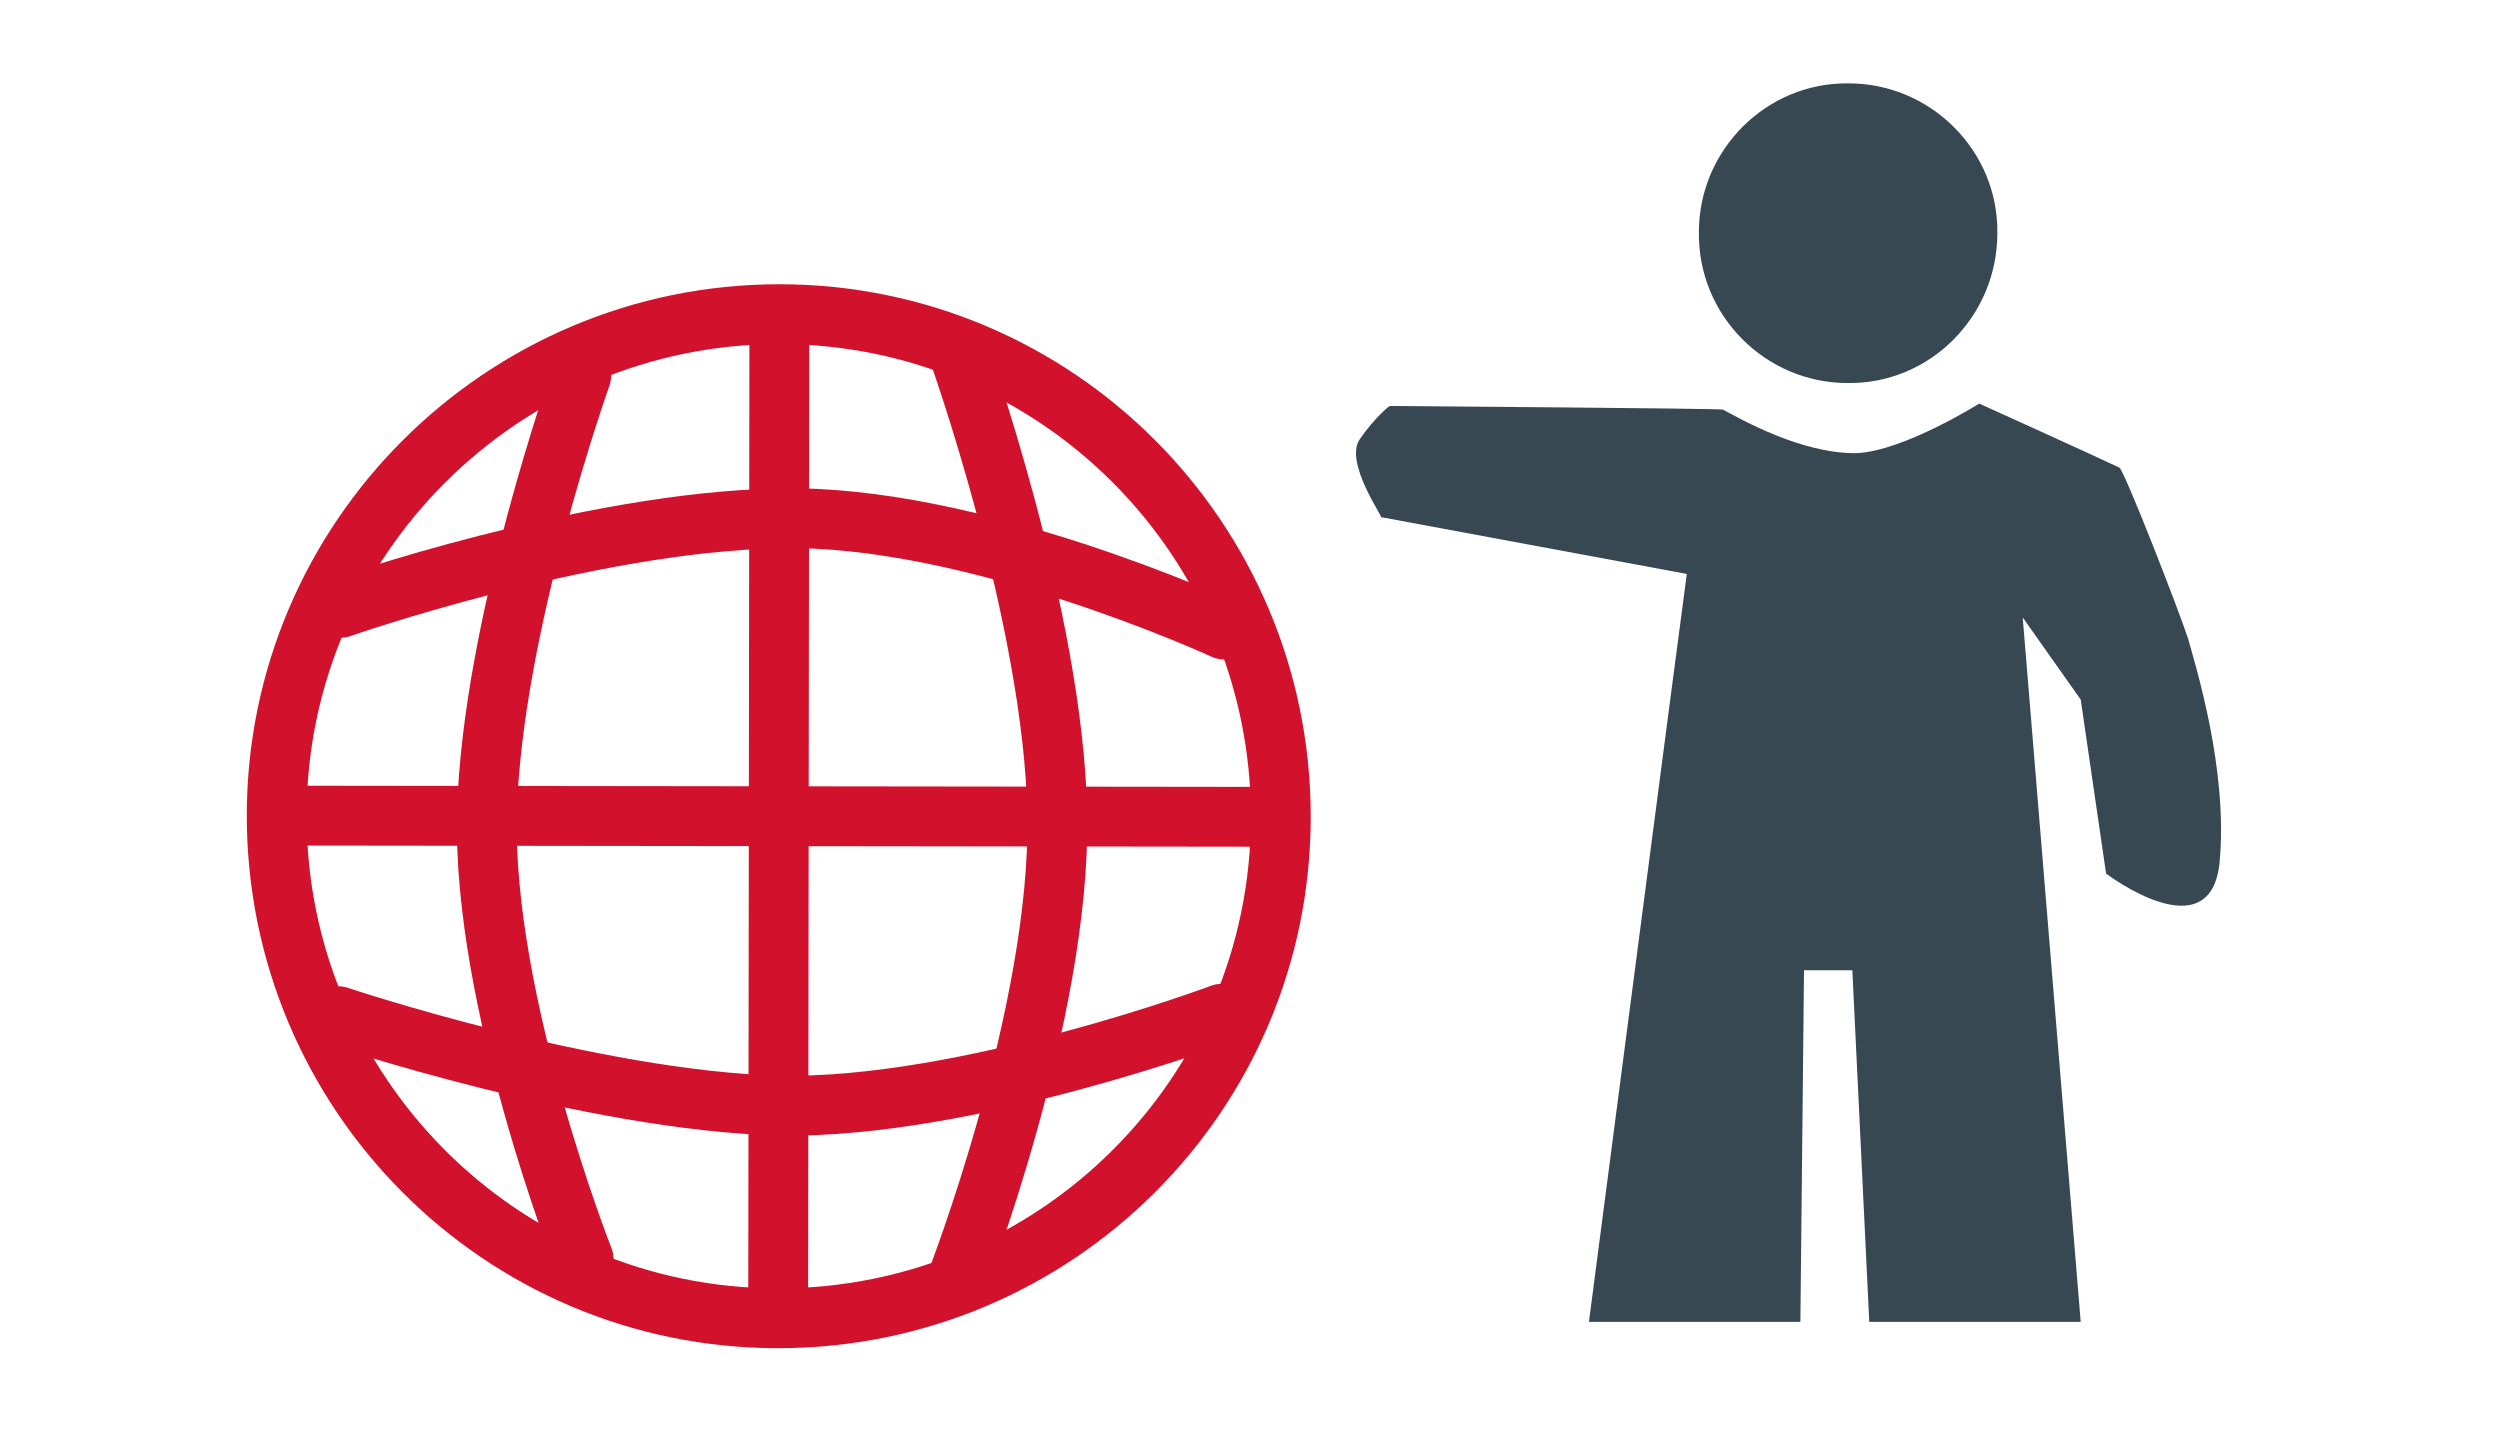
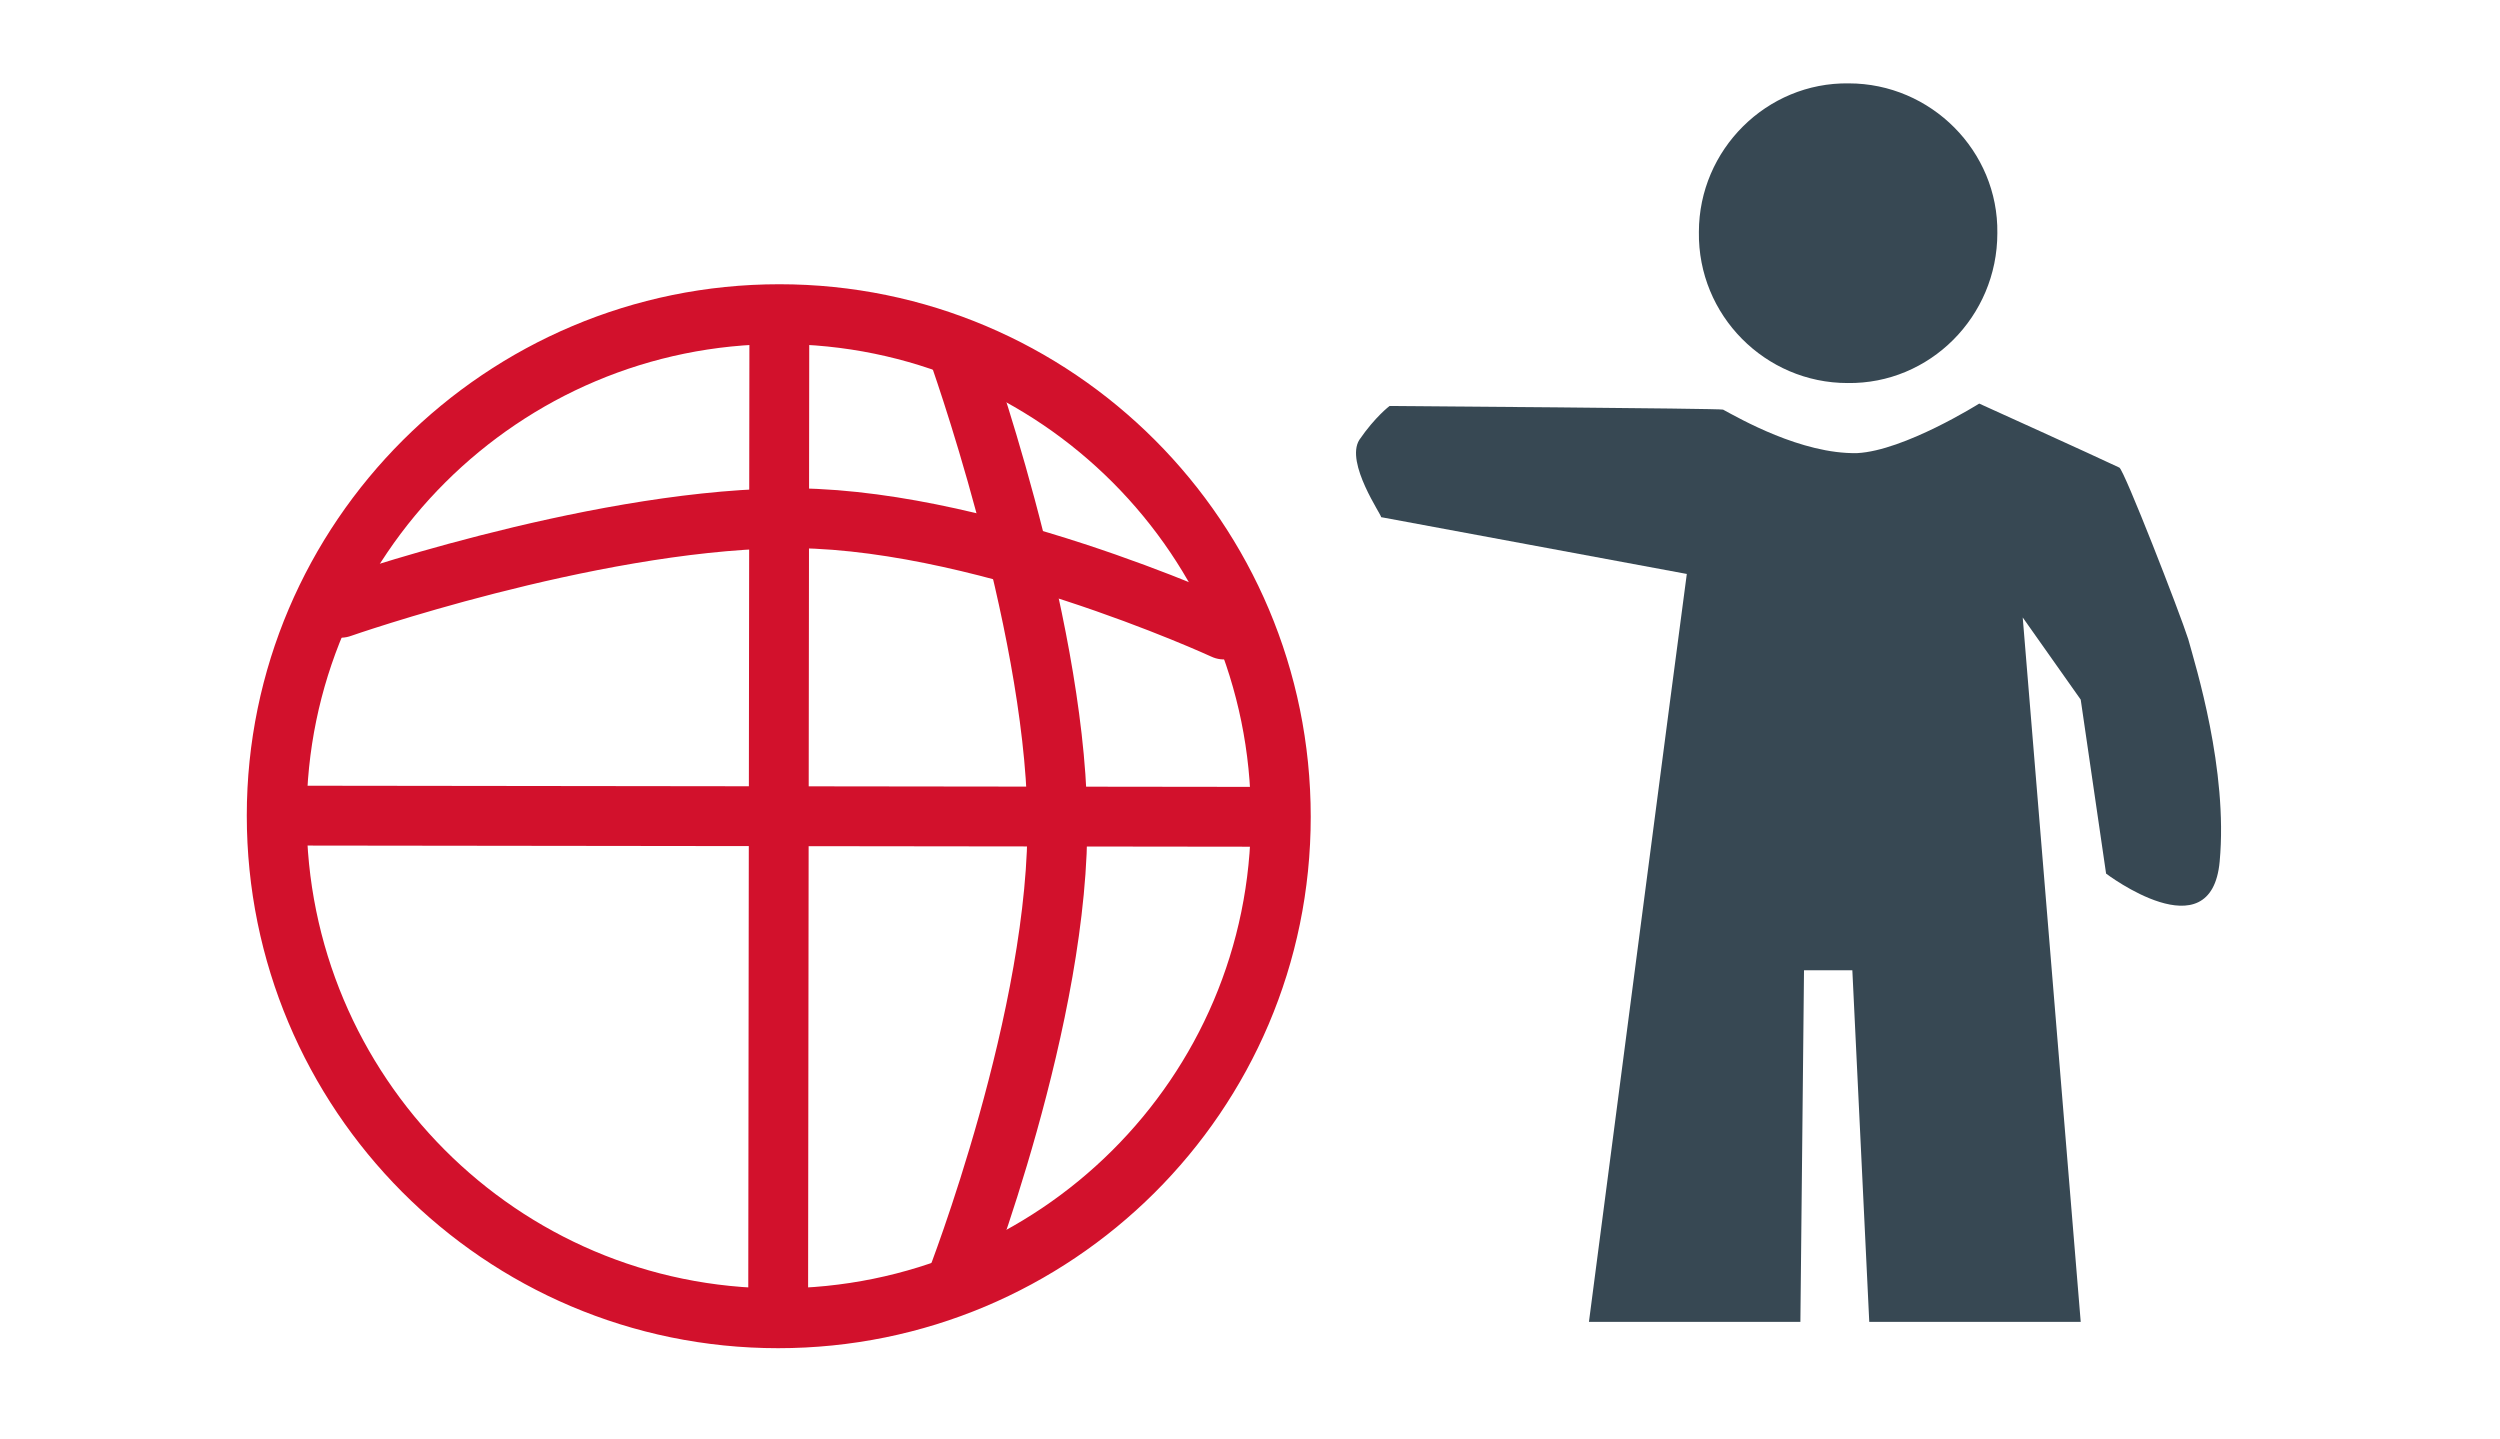
<svg xmlns="http://www.w3.org/2000/svg" version="1.1" id="Ebene_1" x="0px" y="0px" viewBox="0 0 206.9 119.1" style="enable-background:new 0 0 206.9 119.1;" xml:space="preserve">
  <style type="text/css">
	.st0{fill:#374853;}
	.st1{fill:none;stroke:#D2112C;stroke-width:4.952;}
	.st2{fill:none;stroke:#D2112C;stroke-width:4.952;stroke-linecap:round;}
	.st3{fill:none;stroke:#D2112C;stroke-width:4.952;stroke-linecap:round;stroke-miterlimit:1;}
</style>
  <g>
    <g>
      <path class="st0" d="M152.9,31.7c-6.8,0-12.4-5.6-12.3-12.5c0-6.8,5.6-12.4,12.4-12.3c6.8,0,12.4,5.6,12.3,12.4    C165.3,26.2,159.7,31.8,152.9,31.7z" />
      <path class="st0" d="M112.5,36.4c1.3-1.9,2.5-2.8,2.5-2.8s27.5,0.2,27.6,0.3c1.3,0.7,6.5,3.7,11.1,3.6c3.9-0.2,10.1-4.1,10.1-4.1    s9.5,4.3,11.6,5.3c0.4,0.2,5,12,5.7,14.2c0.6,2.2,3.3,10.8,2.6,18.4c-0.7,7.6-9.4,1-9.4,1l-2.1-14.4l-4.8-6.8l4.8,58.3h-17.5    l-1.4-29.1l-4,0l-0.3,29.1l-17.5,0c0,0,7.8-59.8,8.1-61.9l-25.3-4.7C114.4,42.7,111.3,38.3,112.5,36.4z" />
    </g>
    <g>
      <path class="st1" d="M22.9,67.5c0,22.9,18.5,41.6,41.5,41.6c22.9,0,41.6-18.5,41.6-41.5c0-23-18.6-41.6-41.5-41.6    C41.6,26,22.9,44.6,22.9,67.5z" />
      <line class="st1" x1="64.5" y1="25.1" x2="64.4" y2="109.3" />
      <path class="st2" d="M101.3,52.1c0,0-20.8-9.6-36.8-9.2c-16,0.3-36.3,7.4-36.3,7.4" />
-       <path class="st2" d="M101.1,83.9c0,0-21.1,7.9-36.6,7.6C48.9,91.1,28,84.1,28,84.1" />
-       <path class="st3" d="M48.3,104.2c0,0-8.4-21.3-8-36.9c0.4-15.5,7.8-36.2,7.8-36.2" />
      <path class="st1" d="M79.1,106.2c0,0,8.7-22.3,8.4-38.8c-0.3-16.4-8.3-38.6-8.3-38.6" />
      <line class="st1" x1="105.4" y1="67.6" x2="23.5" y2="67.5" />
    </g>
  </g>
</svg>